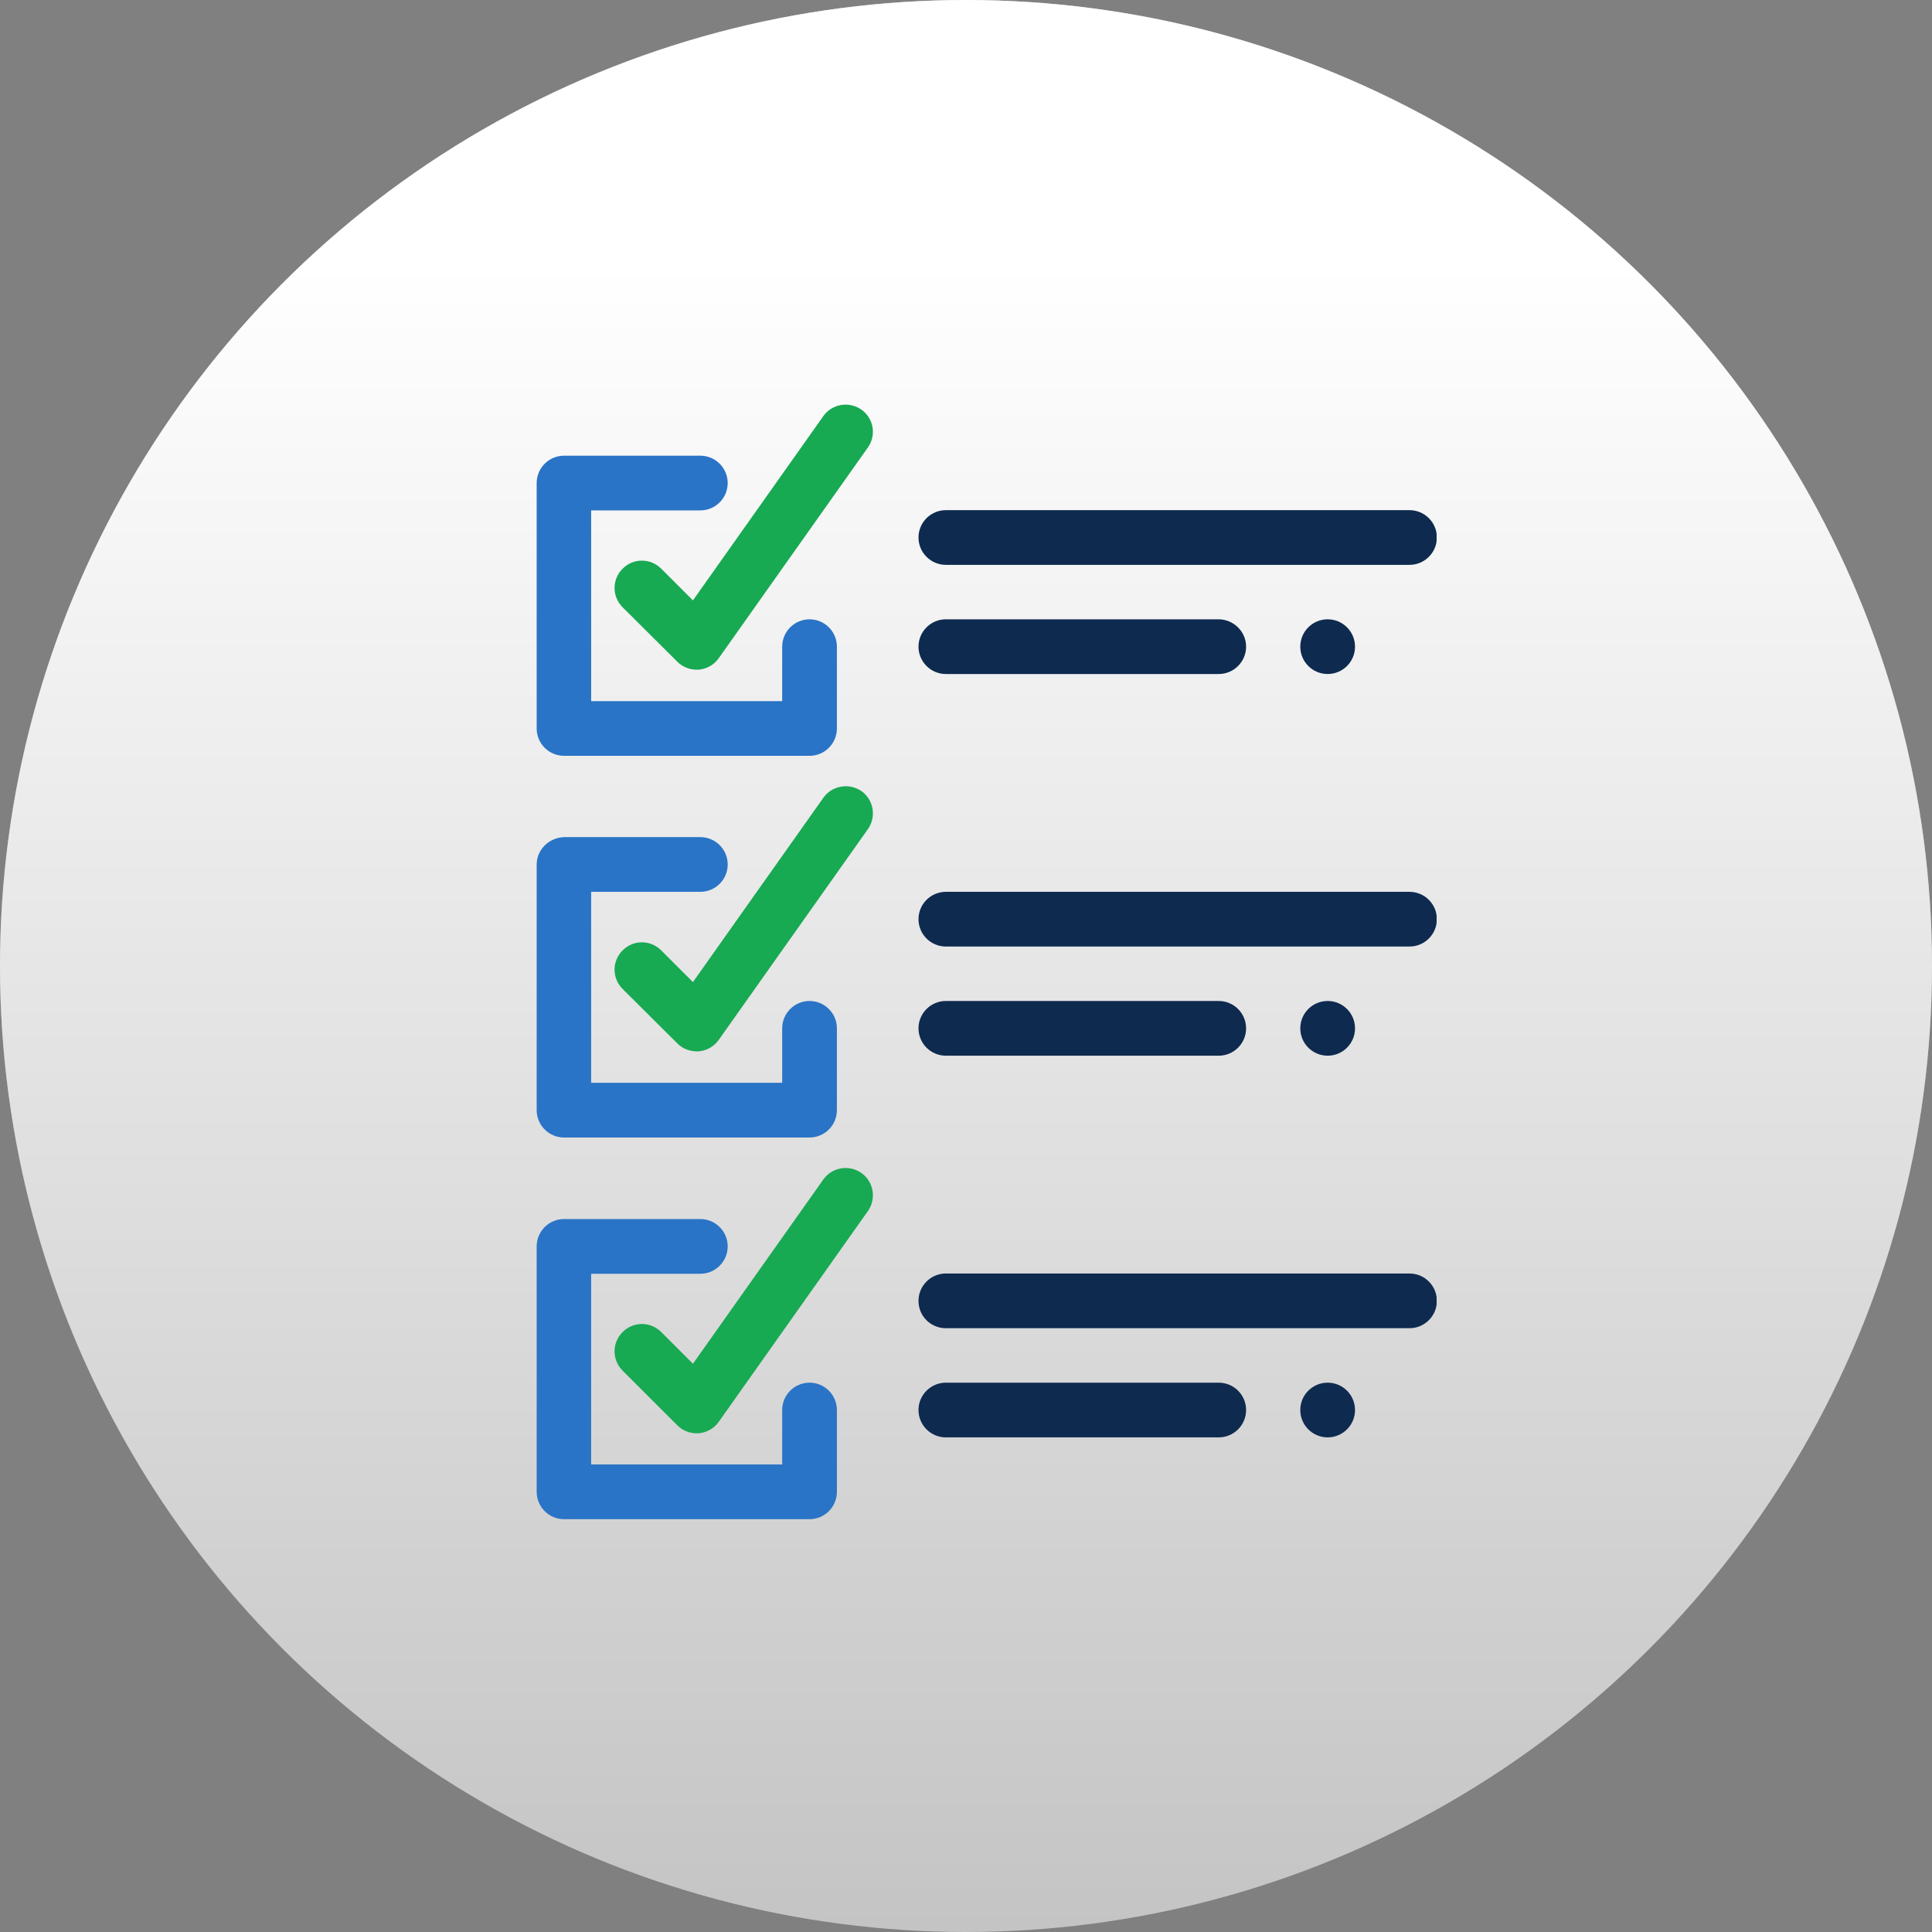
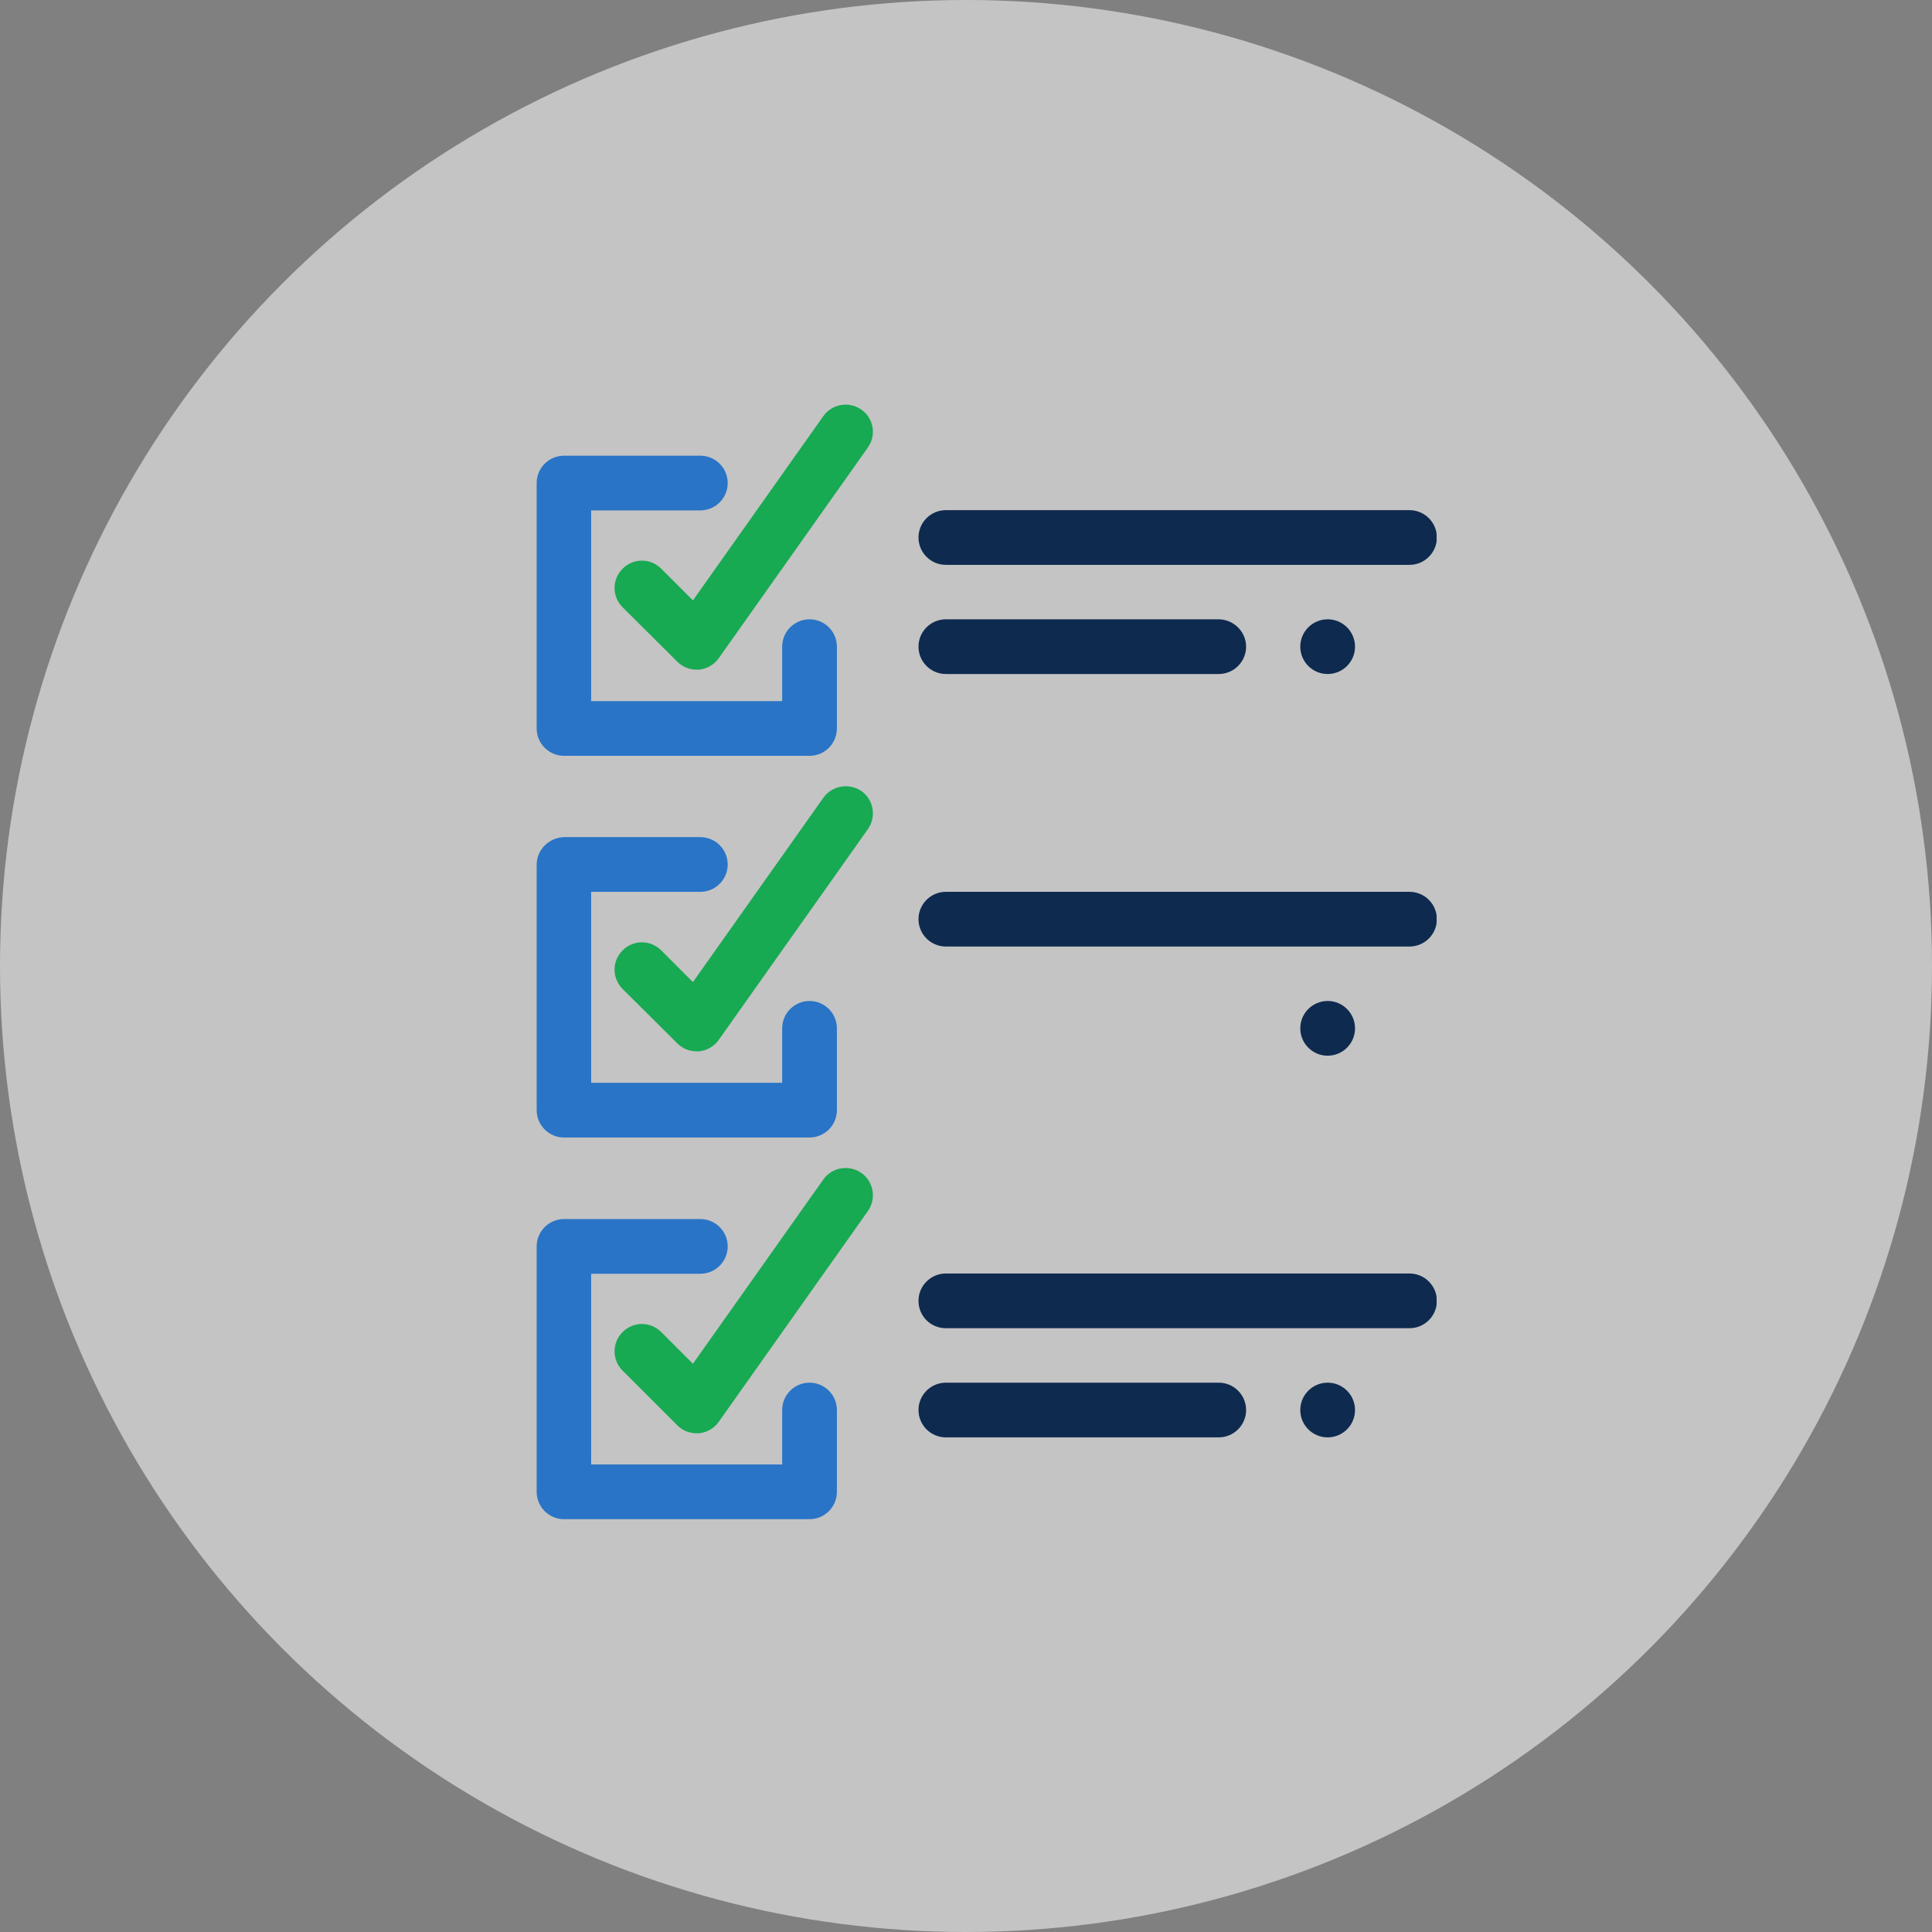
<svg xmlns="http://www.w3.org/2000/svg" width="234" height="234" viewBox="0 0 234 234" fill="none">
  <rect x="0" y="0" width="234" height="234" fill="#808080" stroke="none" />
  <circle cx="117" cy="117" r="117" fill="#C4C4C4" />
-   <circle cx="117" cy="117" r="117" fill="url(#paint0_linear)" />
  <g clip-path="url(#clip0)">
    <path d="M160.803 81.635C162.633 81.635 164.117 80.152 164.117 78.322C164.117 76.493 162.633 75.009 160.803 75.009C158.972 75.009 157.488 76.493 157.488 78.322C157.488 80.152 158.972 81.635 160.803 81.635Z" fill="#0E2A4F" />
    <path d="M160.803 127.864C162.633 127.864 164.117 126.38 164.117 124.55C164.117 122.721 162.633 121.237 160.803 121.237C158.972 121.237 157.488 122.721 157.488 124.55C157.488 126.38 158.972 127.864 160.803 127.864Z" fill="#0E2A4F" />
    <path d="M160.803 174.092C162.633 174.092 164.117 172.608 164.117 170.779C164.117 168.949 162.633 167.466 160.803 167.466C158.972 167.466 157.488 168.949 157.488 170.779C157.488 172.608 158.972 174.092 160.803 174.092Z" fill="#0E2A4F" />
    <path d="M68.314 91.543H98.05C99.877 91.543 101.364 90.057 101.364 88.231V78.322C101.364 76.495 99.877 75.009 98.05 75.009C96.222 75.009 94.736 76.495 94.736 78.322V84.917H71.598V61.819H84.824C86.651 61.819 88.138 60.333 88.138 58.506C88.138 56.679 86.651 55.193 84.824 55.193H68.314C66.487 55.193 65 56.679 65 58.506V88.231C65 90.057 66.487 91.543 68.314 91.543Z" fill="#2974C6" />
    <path d="M80.087 68.878C78.785 67.578 76.71 67.578 75.409 68.878C74.108 70.179 74.108 72.253 75.409 73.554L82.038 80.149C82.657 80.768 83.494 81.109 84.361 81.109C84.454 81.109 84.547 81.109 84.64 81.109C85.6 81.016 86.498 80.521 87.056 79.716L105.114 54.202C106.167 52.716 105.826 50.672 104.34 49.619C102.853 48.566 100.778 48.907 99.724 50.393L83.927 72.718L80.087 68.878Z" fill="#18A953" />
    <path d="M114.56 68.414H170.718C172.545 68.414 174.032 66.928 174.032 65.101C174.032 63.274 172.545 61.788 170.718 61.788H114.56C112.733 61.788 111.246 63.274 111.246 65.101C111.246 66.928 112.733 68.414 114.56 68.414Z" fill="#0E2A4F" />
    <path d="M114.56 81.635H147.61C149.438 81.635 150.925 80.149 150.925 78.322C150.925 76.495 149.407 75.009 147.579 75.009H114.56C112.733 75.009 111.246 76.495 111.246 78.322C111.246 80.149 112.733 81.635 114.56 81.635Z" fill="#0E2A4F" />
    <path d="M68.314 137.772H98.05C99.877 137.772 101.364 136.286 101.364 134.459V124.55C101.364 122.724 99.877 121.237 98.05 121.237C96.222 121.237 94.736 122.724 94.736 124.55V131.146H71.598V108.016H84.824C86.651 108.016 88.138 106.53 88.138 104.703C88.138 102.876 86.651 101.39 84.824 101.39H68.314C66.487 101.452 65 102.907 65 104.734V134.459C65 136.286 66.487 137.772 68.314 137.772Z" fill="#2974C6" />
    <path d="M99.724 96.622L83.927 118.946L80.087 115.107C78.785 113.806 76.71 113.806 75.409 115.107C74.108 116.407 74.108 118.482 75.409 119.782L82.038 126.377C82.657 126.997 83.494 127.337 84.361 127.337C84.454 127.337 84.547 127.337 84.64 127.337C85.6 127.244 86.498 126.749 87.056 125.944L105.114 100.43C106.167 98.944 105.826 96.869 104.34 95.817C102.853 94.795 100.778 95.135 99.724 96.622Z" fill="#18A953" />
    <path d="M114.56 114.642H170.718C172.545 114.642 174.032 113.156 174.032 111.329C174.032 109.502 172.545 108.016 170.718 108.016H114.56C112.733 108.016 111.246 109.502 111.246 111.329C111.246 113.156 112.733 114.642 114.56 114.642Z" fill="#0E2A4F" />
-     <path d="M114.56 127.864H147.61C149.438 127.864 150.925 126.377 150.925 124.55C150.925 122.724 149.438 121.237 147.61 121.237H114.56C112.733 121.237 111.246 122.724 111.246 124.55C111.246 126.377 112.733 127.864 114.56 127.864Z" fill="#0E2A4F" />
    <path d="M68.314 184H98.05C99.877 184 101.364 182.514 101.364 180.687V170.779C101.364 168.952 99.877 167.466 98.05 167.466C96.222 167.466 94.736 168.952 94.736 170.779V177.374H71.598V154.275H84.824C86.651 154.275 88.138 152.789 88.138 150.962C88.138 149.135 86.651 147.649 84.824 147.649H68.314C66.487 147.649 65 149.135 65 150.962V180.687C65 182.514 66.487 184 68.314 184Z" fill="#2974C6" />
    <path d="M99.724 142.85L83.927 165.174L80.087 161.335C78.785 160.034 76.71 160.034 75.409 161.335C74.108 162.635 74.108 164.71 75.409 166.01L82.038 172.636C82.657 173.256 83.494 173.596 84.361 173.596C84.454 173.596 84.547 173.596 84.64 173.596C85.6 173.503 86.498 173.008 87.056 172.203L105.114 146.689C106.167 145.203 105.826 143.128 104.34 142.076C102.853 141.023 100.778 141.364 99.724 142.85Z" fill="#18A953" />
    <path d="M114.56 160.87H170.718C172.545 160.87 174.032 159.384 174.032 157.557C174.032 155.731 172.545 154.244 170.718 154.244H114.56C112.733 154.244 111.246 155.731 111.246 157.557C111.246 159.415 112.733 160.87 114.56 160.87Z" fill="#0E2A4F" />
    <path d="M114.56 174.092H147.61C149.438 174.092 150.925 172.605 150.925 170.779C150.925 168.952 149.438 167.466 147.61 167.466H114.56C112.733 167.466 111.246 168.952 111.246 170.779C111.246 172.605 112.733 174.092 114.56 174.092Z" fill="#0E2A4F" />
  </g>
  <defs>
    <linearGradient id="paint0_linear" x1="117" y1="0" x2="117" y2="234" gradientUnits="userSpaceOnUse">
      <stop offset="0.135" stop-color="white" />
      <stop offset="1" stop-color="white" stop-opacity="0" />
    </linearGradient>
    <clipPath id="clip0">
      <rect width="109" height="135" fill="white" transform="translate(65 49)" />
    </clipPath>
  </defs>
</svg>